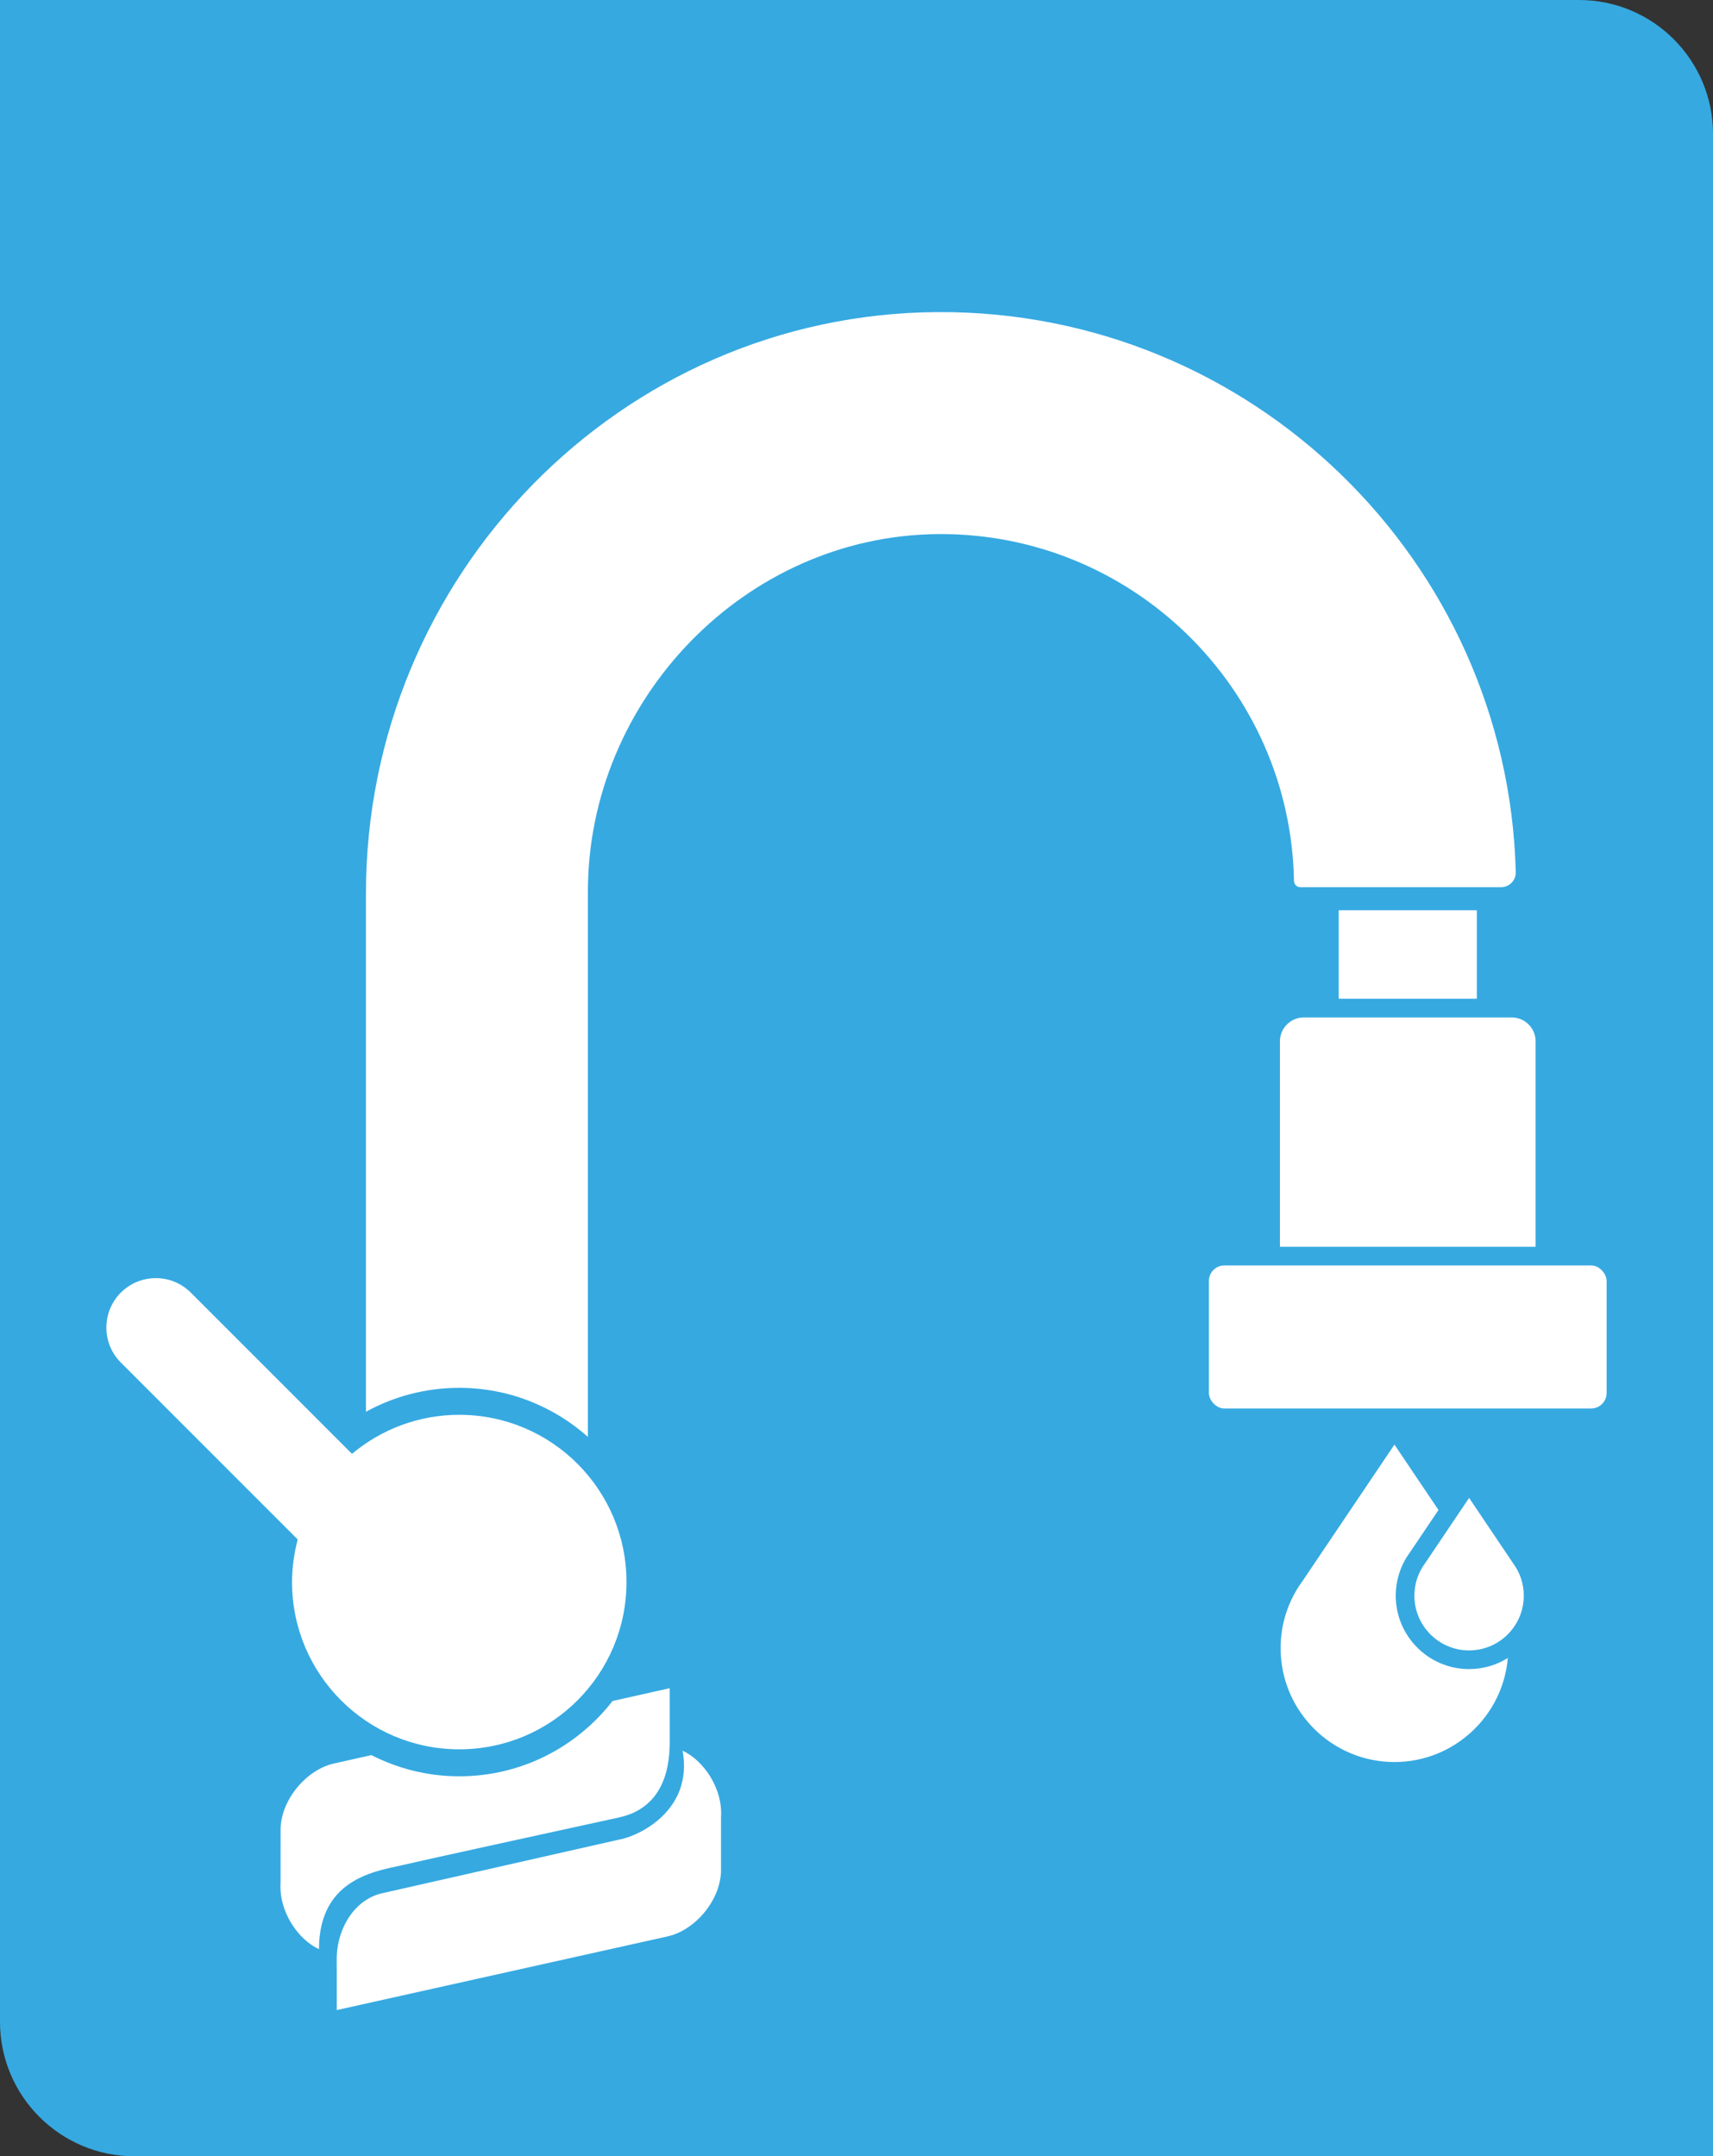
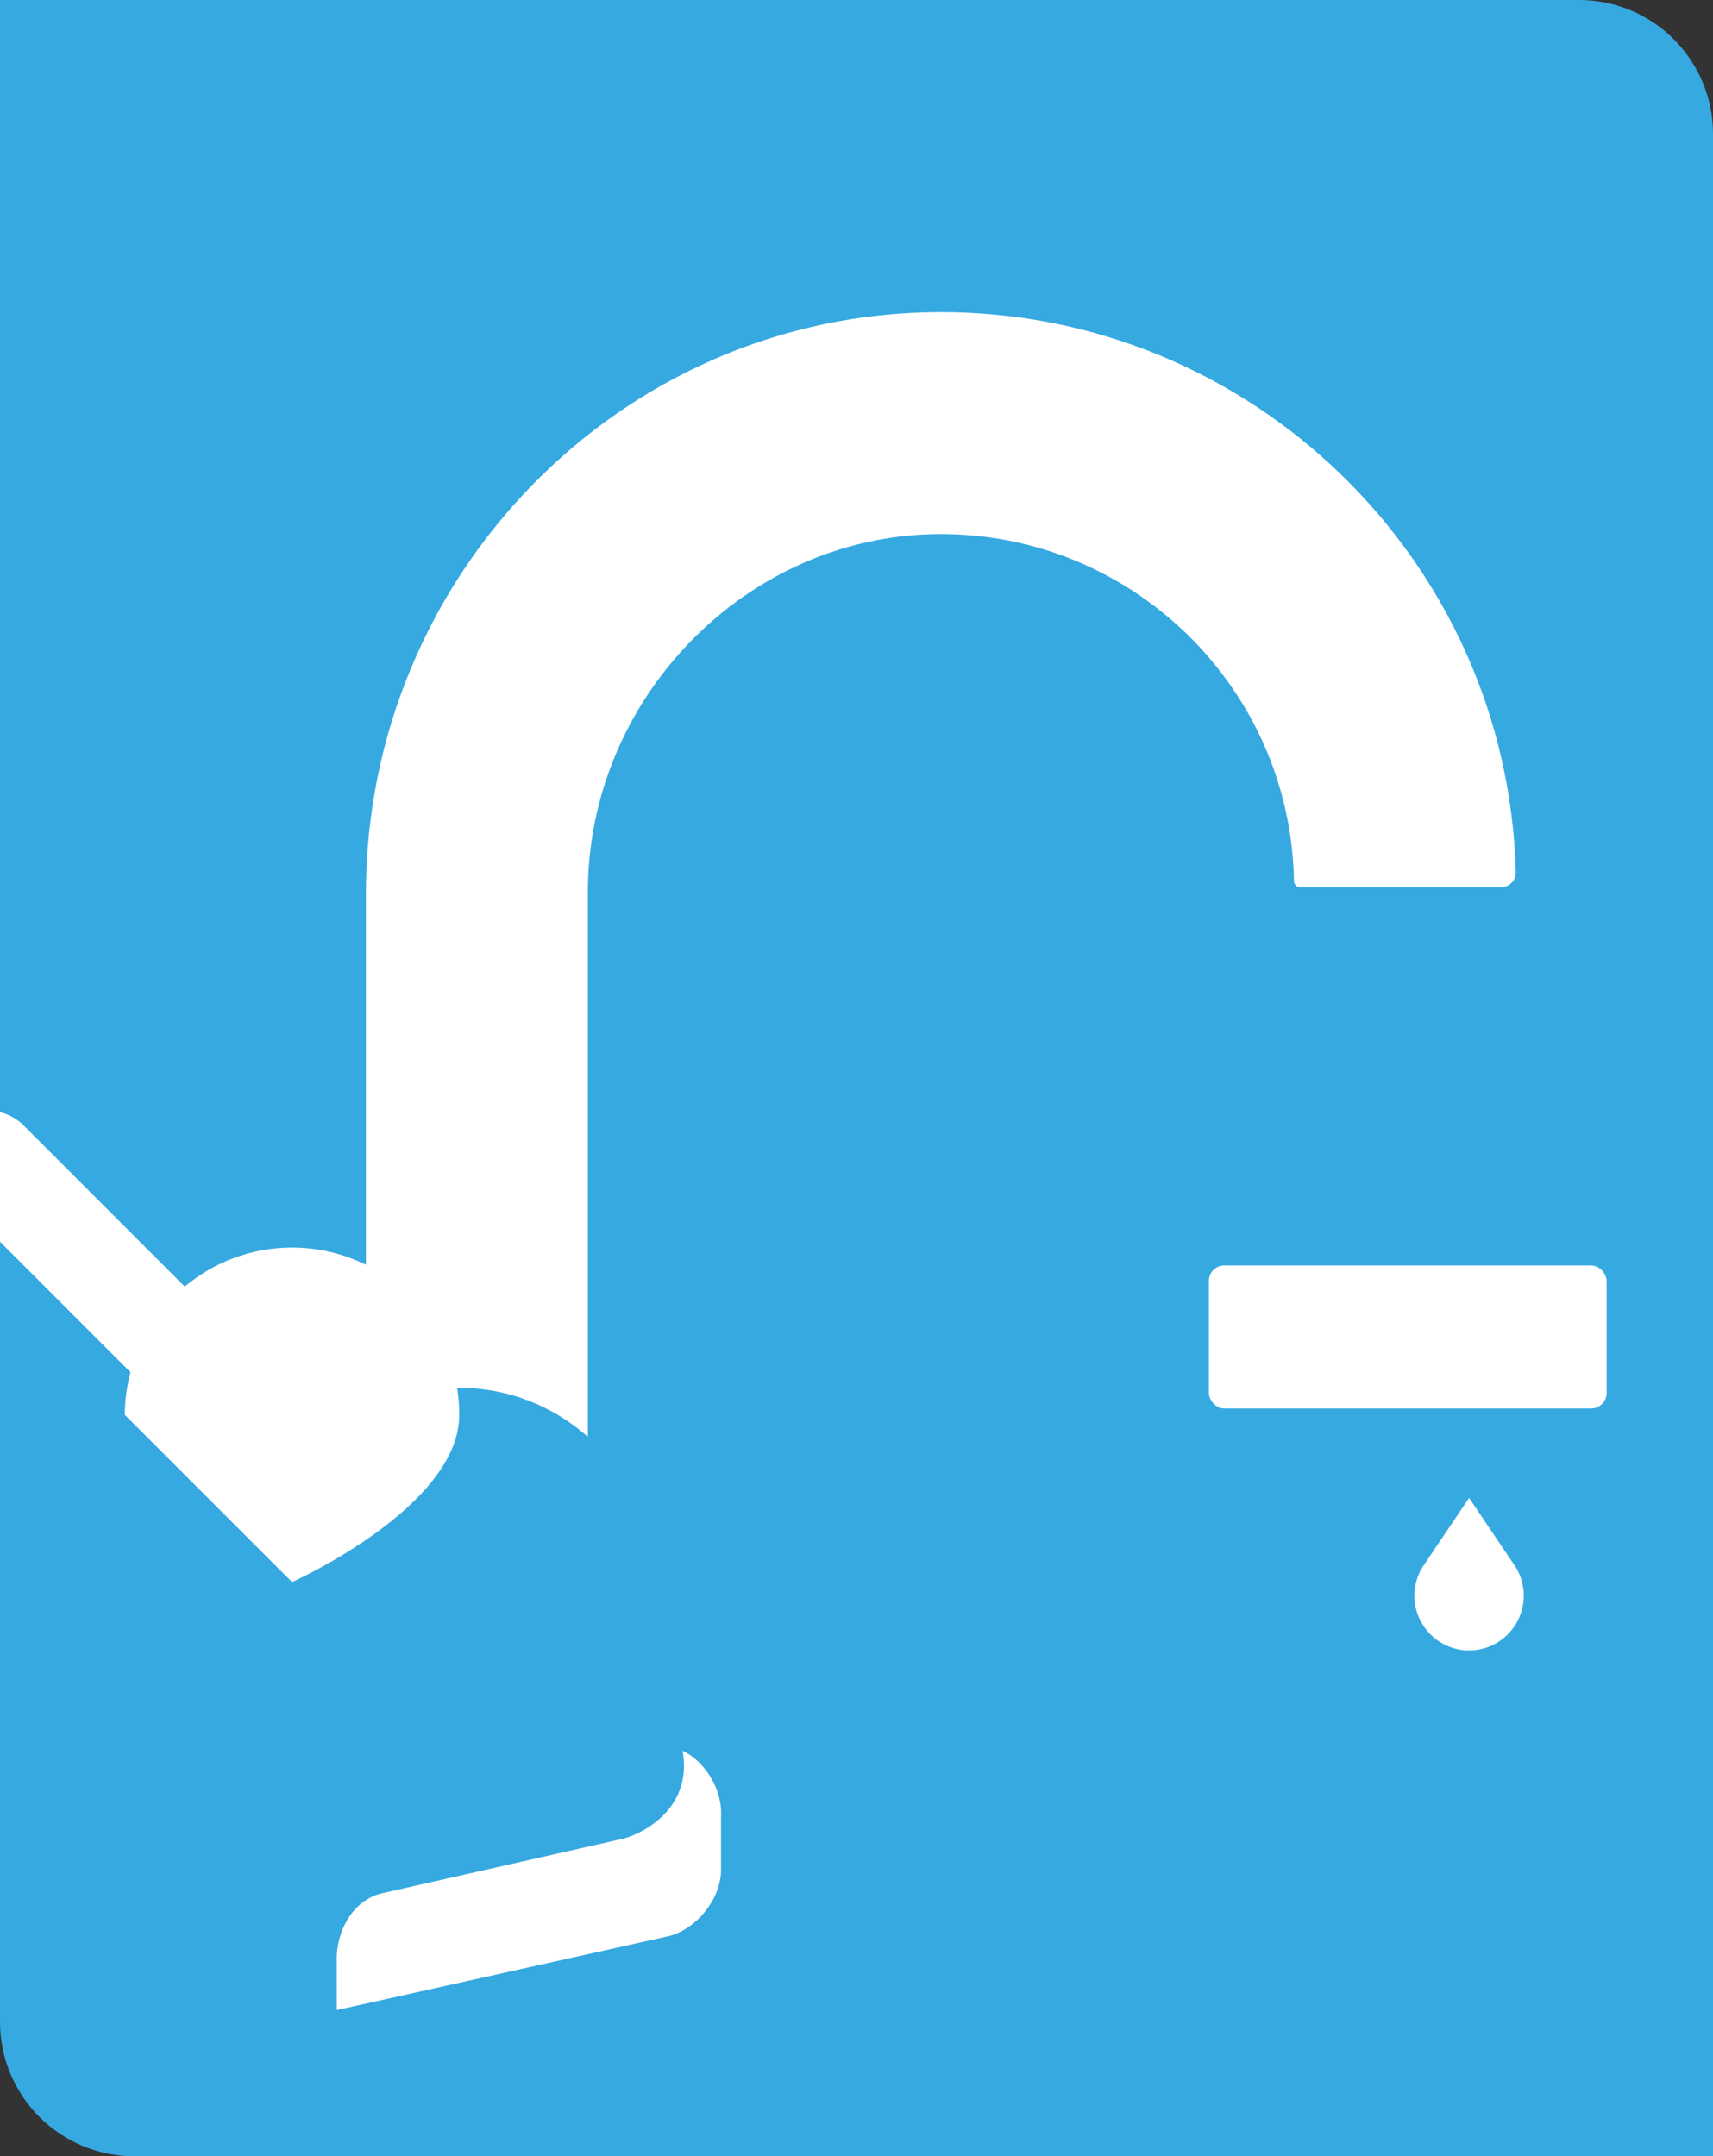
<svg xmlns="http://www.w3.org/2000/svg" id="Calque_2" viewBox="0 0 133.465 167.974">
  <rect x="0" y="0" width="133.465" height="167.974" fill="#333333" stroke="none" />
  <defs>
    <style>.cls-1{fill:#fff;}.cls-2{fill:#36a9e1;}</style>
  </defs>
  <g id="Calque_1-2">
    <path class="cls-2" d="M133.465,167.974H10.478c-5.787,0-10.478-4.691-10.478-10.478V0H123.026c5.766,0,10.44,4.674,10.44,10.44V167.974Z" />
    <g>
      <path class="cls-1" d="M53.183,136.381c.851,4.721-3.519,6.668-4.879,6.909l-18.505,4.188c-2.085,.456-3.471,2.586-3.563,4.913l.002,4.194,25.767-5.738c2.085-.456,4.079-2.712,4.171-5.039l0-4.221c.156-2.323-1.415-4.488-2.993-5.206Z" />
      <path class="cls-1" d="M101.312,69.112h15.646c.644,0,1.157-.534,1.141-1.18-.63-24.246-20.62-43.759-45.048-43.62-24.72,.142-44.539,20.572-44.539,45.294v40.37c2.158-1.186,4.635-1.863,7.271-1.863,3.849,0,7.351,1.45,10.021,3.818v-42.467c0-14.984,12.253-27.712,27.237-27.858,15.128-.146,27.511,11.984,27.776,27.017,.005,.269,.225,.491,.494,.491Z" />
-       <path class="cls-1" d="M31.75,145.204c.938-.235,16.488-3.627,16.488-3.627,2.085-.456,3.942-1.972,3.942-5.873l-.002-4.194-4.451,.998c-2.768,3.563-7.082,5.866-11.944,5.866-2.467,0-4.79-.603-6.848-1.651l-2.903,.651c-2.085,.456-4.079,2.712-4.17,5.039l-.001,4.221c-.156,2.323,1.415,4.488,2.993,5.206,0-5.772,4.869-6.129,6.896-6.636Z" />
      <path class="cls-1" d="M117.855,121.729l-.007-.015-3.386-5.027-3.386,5.027-.007,.014-.038,.051c-.543,.736-.831,1.61-.831,2.528,0,2.35,1.912,4.261,4.261,4.261s4.261-1.912,4.261-4.261c0-.918-.287-1.793-.831-2.528l-.037-.051Z" />
-       <path class="cls-1" d="M108.748,124.308c0-1.225,.382-2.392,1.103-3.376l2.226-3.304-3.432-5.094-7.15,10.614c-1.124,1.53-1.718,3.344-1.718,5.247,0,4.89,3.978,8.868,8.868,8.868,4.633,0,8.447-3.572,8.835-8.106-.877,.548-1.912,.865-3.019,.865-3.15,0-5.713-2.563-5.713-5.713Z" />
-       <path class="cls-1" d="M101.581,79.261c-1.025,0-1.857,.831-1.857,1.857v16.004h19.919v-16.004c0-1.025-.831-1.857-1.857-1.857h-16.205Z" />
      <rect class="cls-1" x="94.189" y="98.578" width="30.988" height="11.144" rx="1.207" ry="1.207" />
-       <rect class="cls-1" x="104.303" y="70.909" width="10.761" height="6.891" />
-       <path class="cls-1" d="M22.754,123.244c0,7.195,5.835,13.028,13.03,13.028s13.028-5.832,13.028-13.028c0-7.195-5.833-13.03-13.028-13.03-3.182,0-6.096,1.145-8.359,3.04l-12.56-12.56c-1.504-1.504-3.946-1.504-5.449,0-1.504,1.504-1.504,3.946,0,5.449l13.781,13.782c-.28,1.062-.443,2.17-.443,3.319Z" />
+       <path class="cls-1" d="M22.754,123.244s13.028-5.832,13.028-13.028c0-7.195-5.833-13.03-13.028-13.03-3.182,0-6.096,1.145-8.359,3.04l-12.56-12.56c-1.504-1.504-3.946-1.504-5.449,0-1.504,1.504-1.504,3.946,0,5.449l13.781,13.782c-.28,1.062-.443,2.17-.443,3.319Z" />
    </g>
  </g>
</svg>